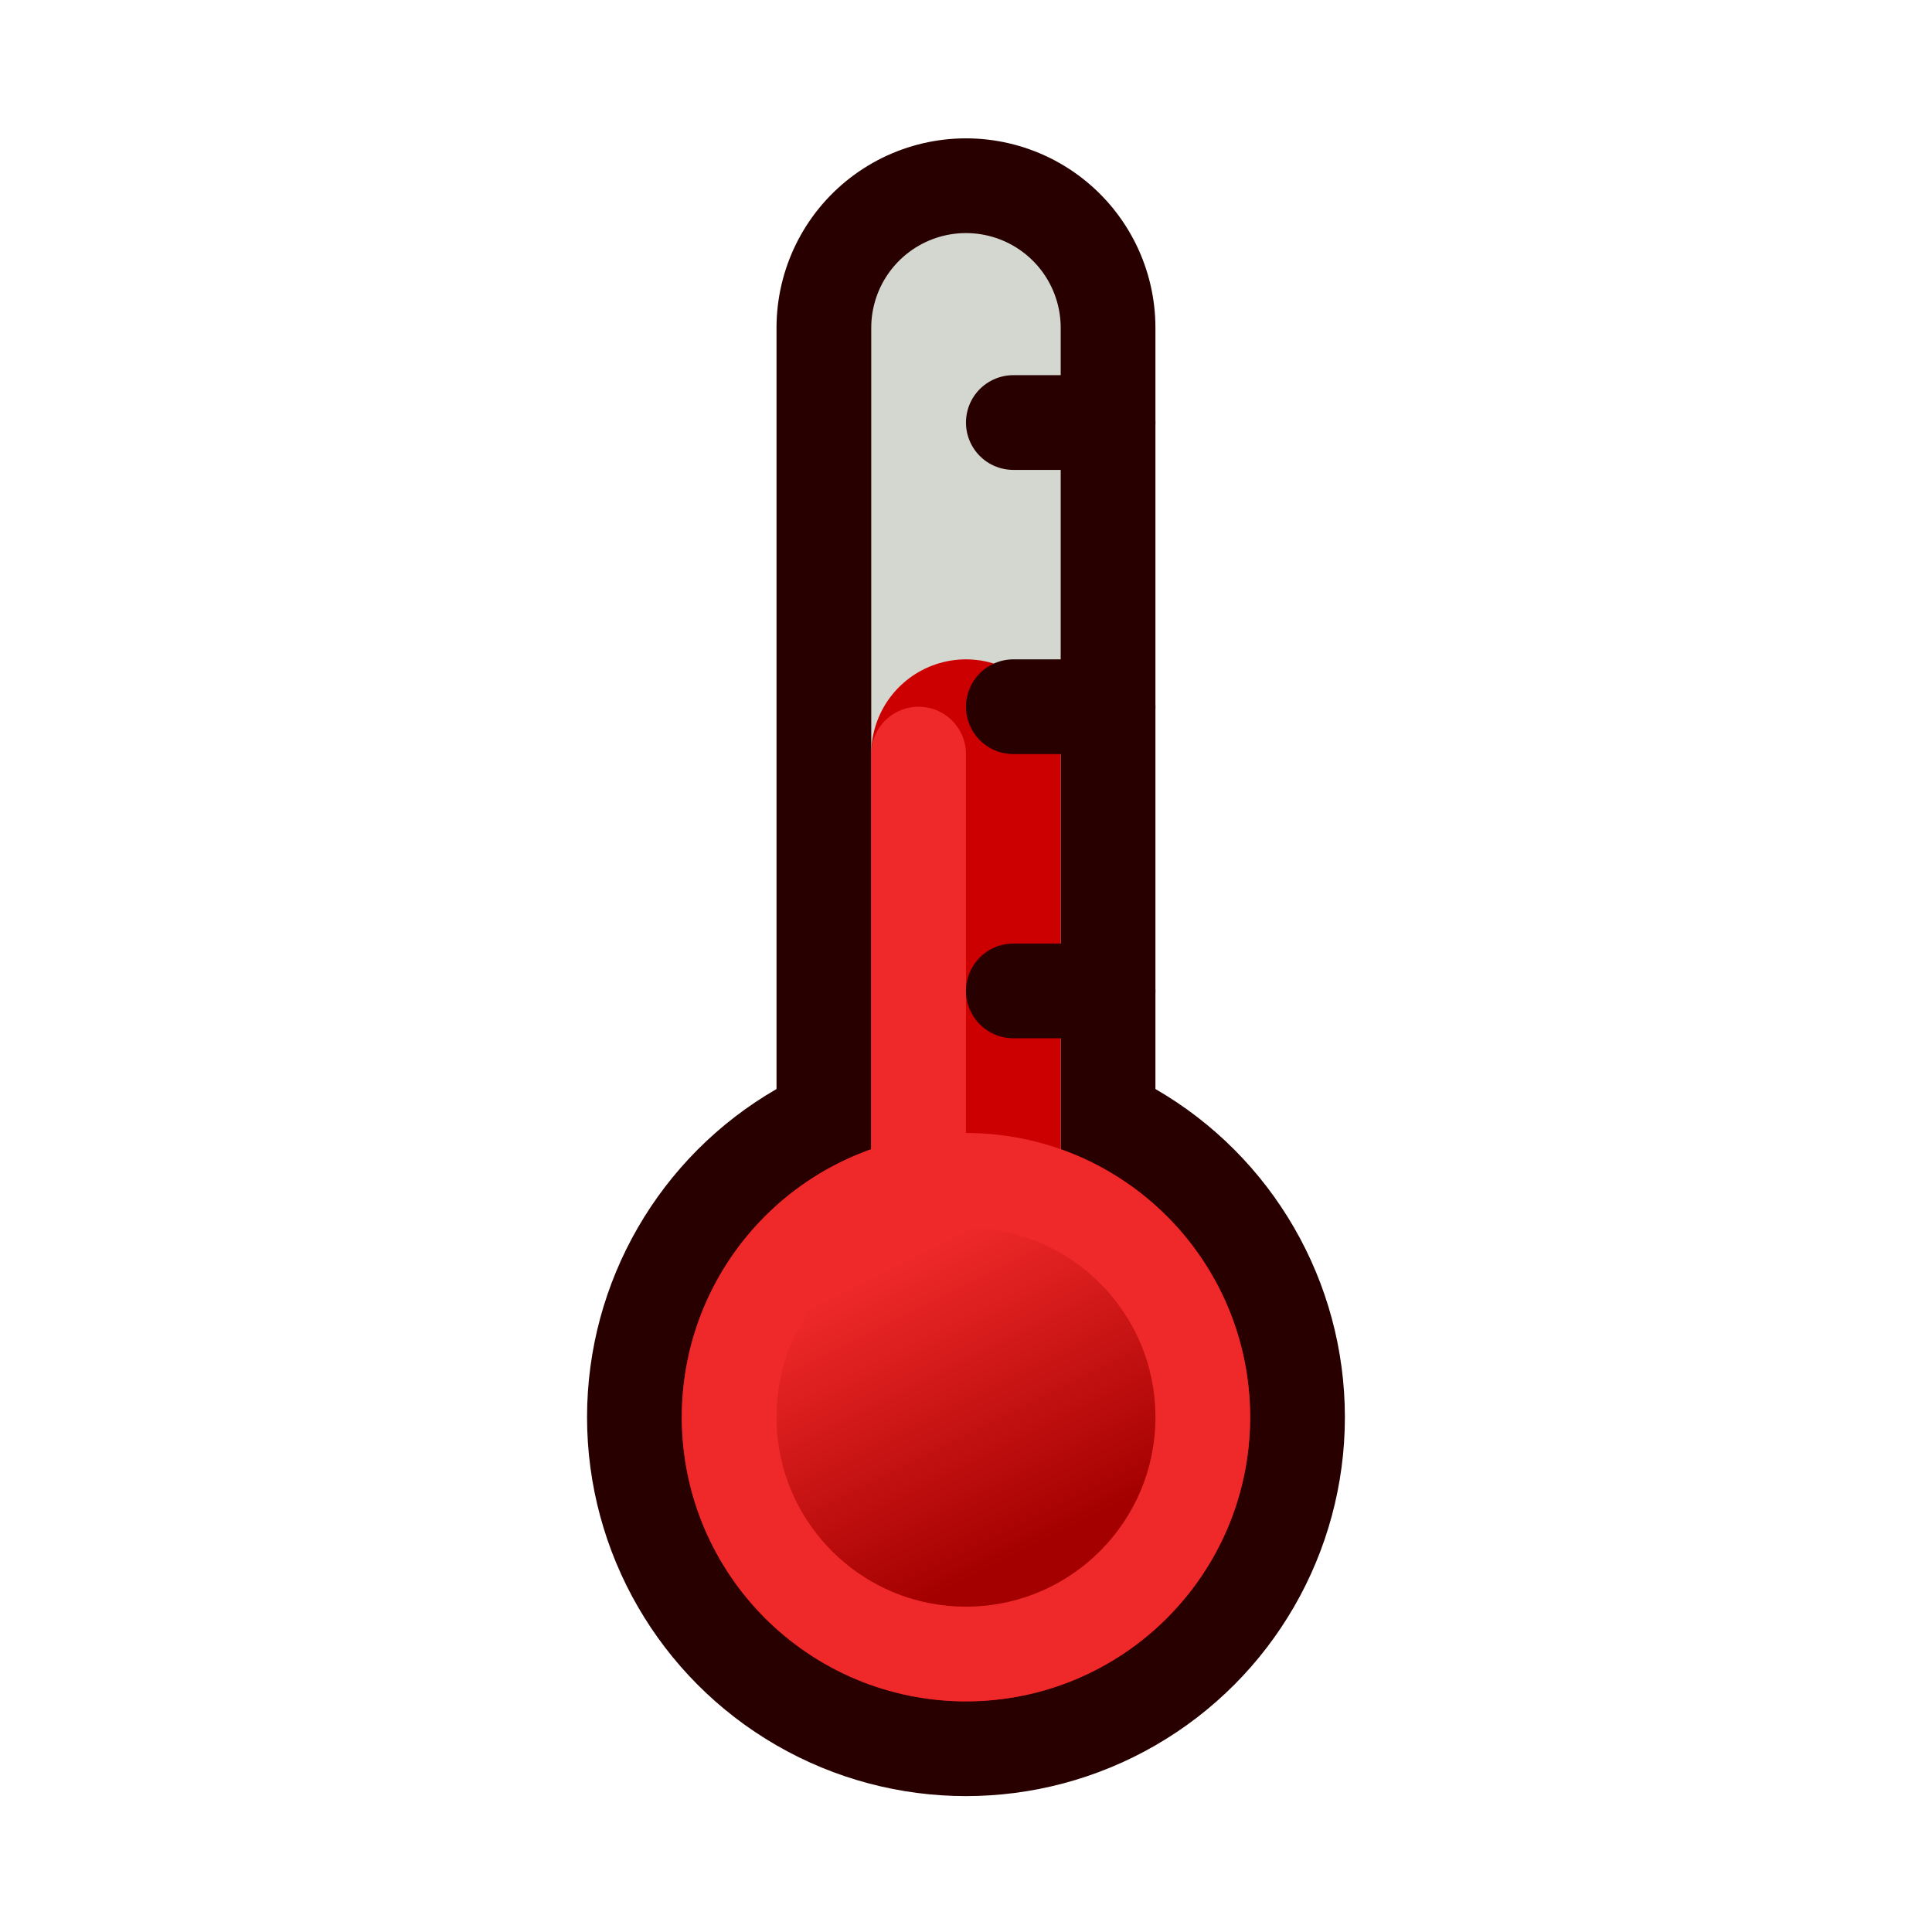
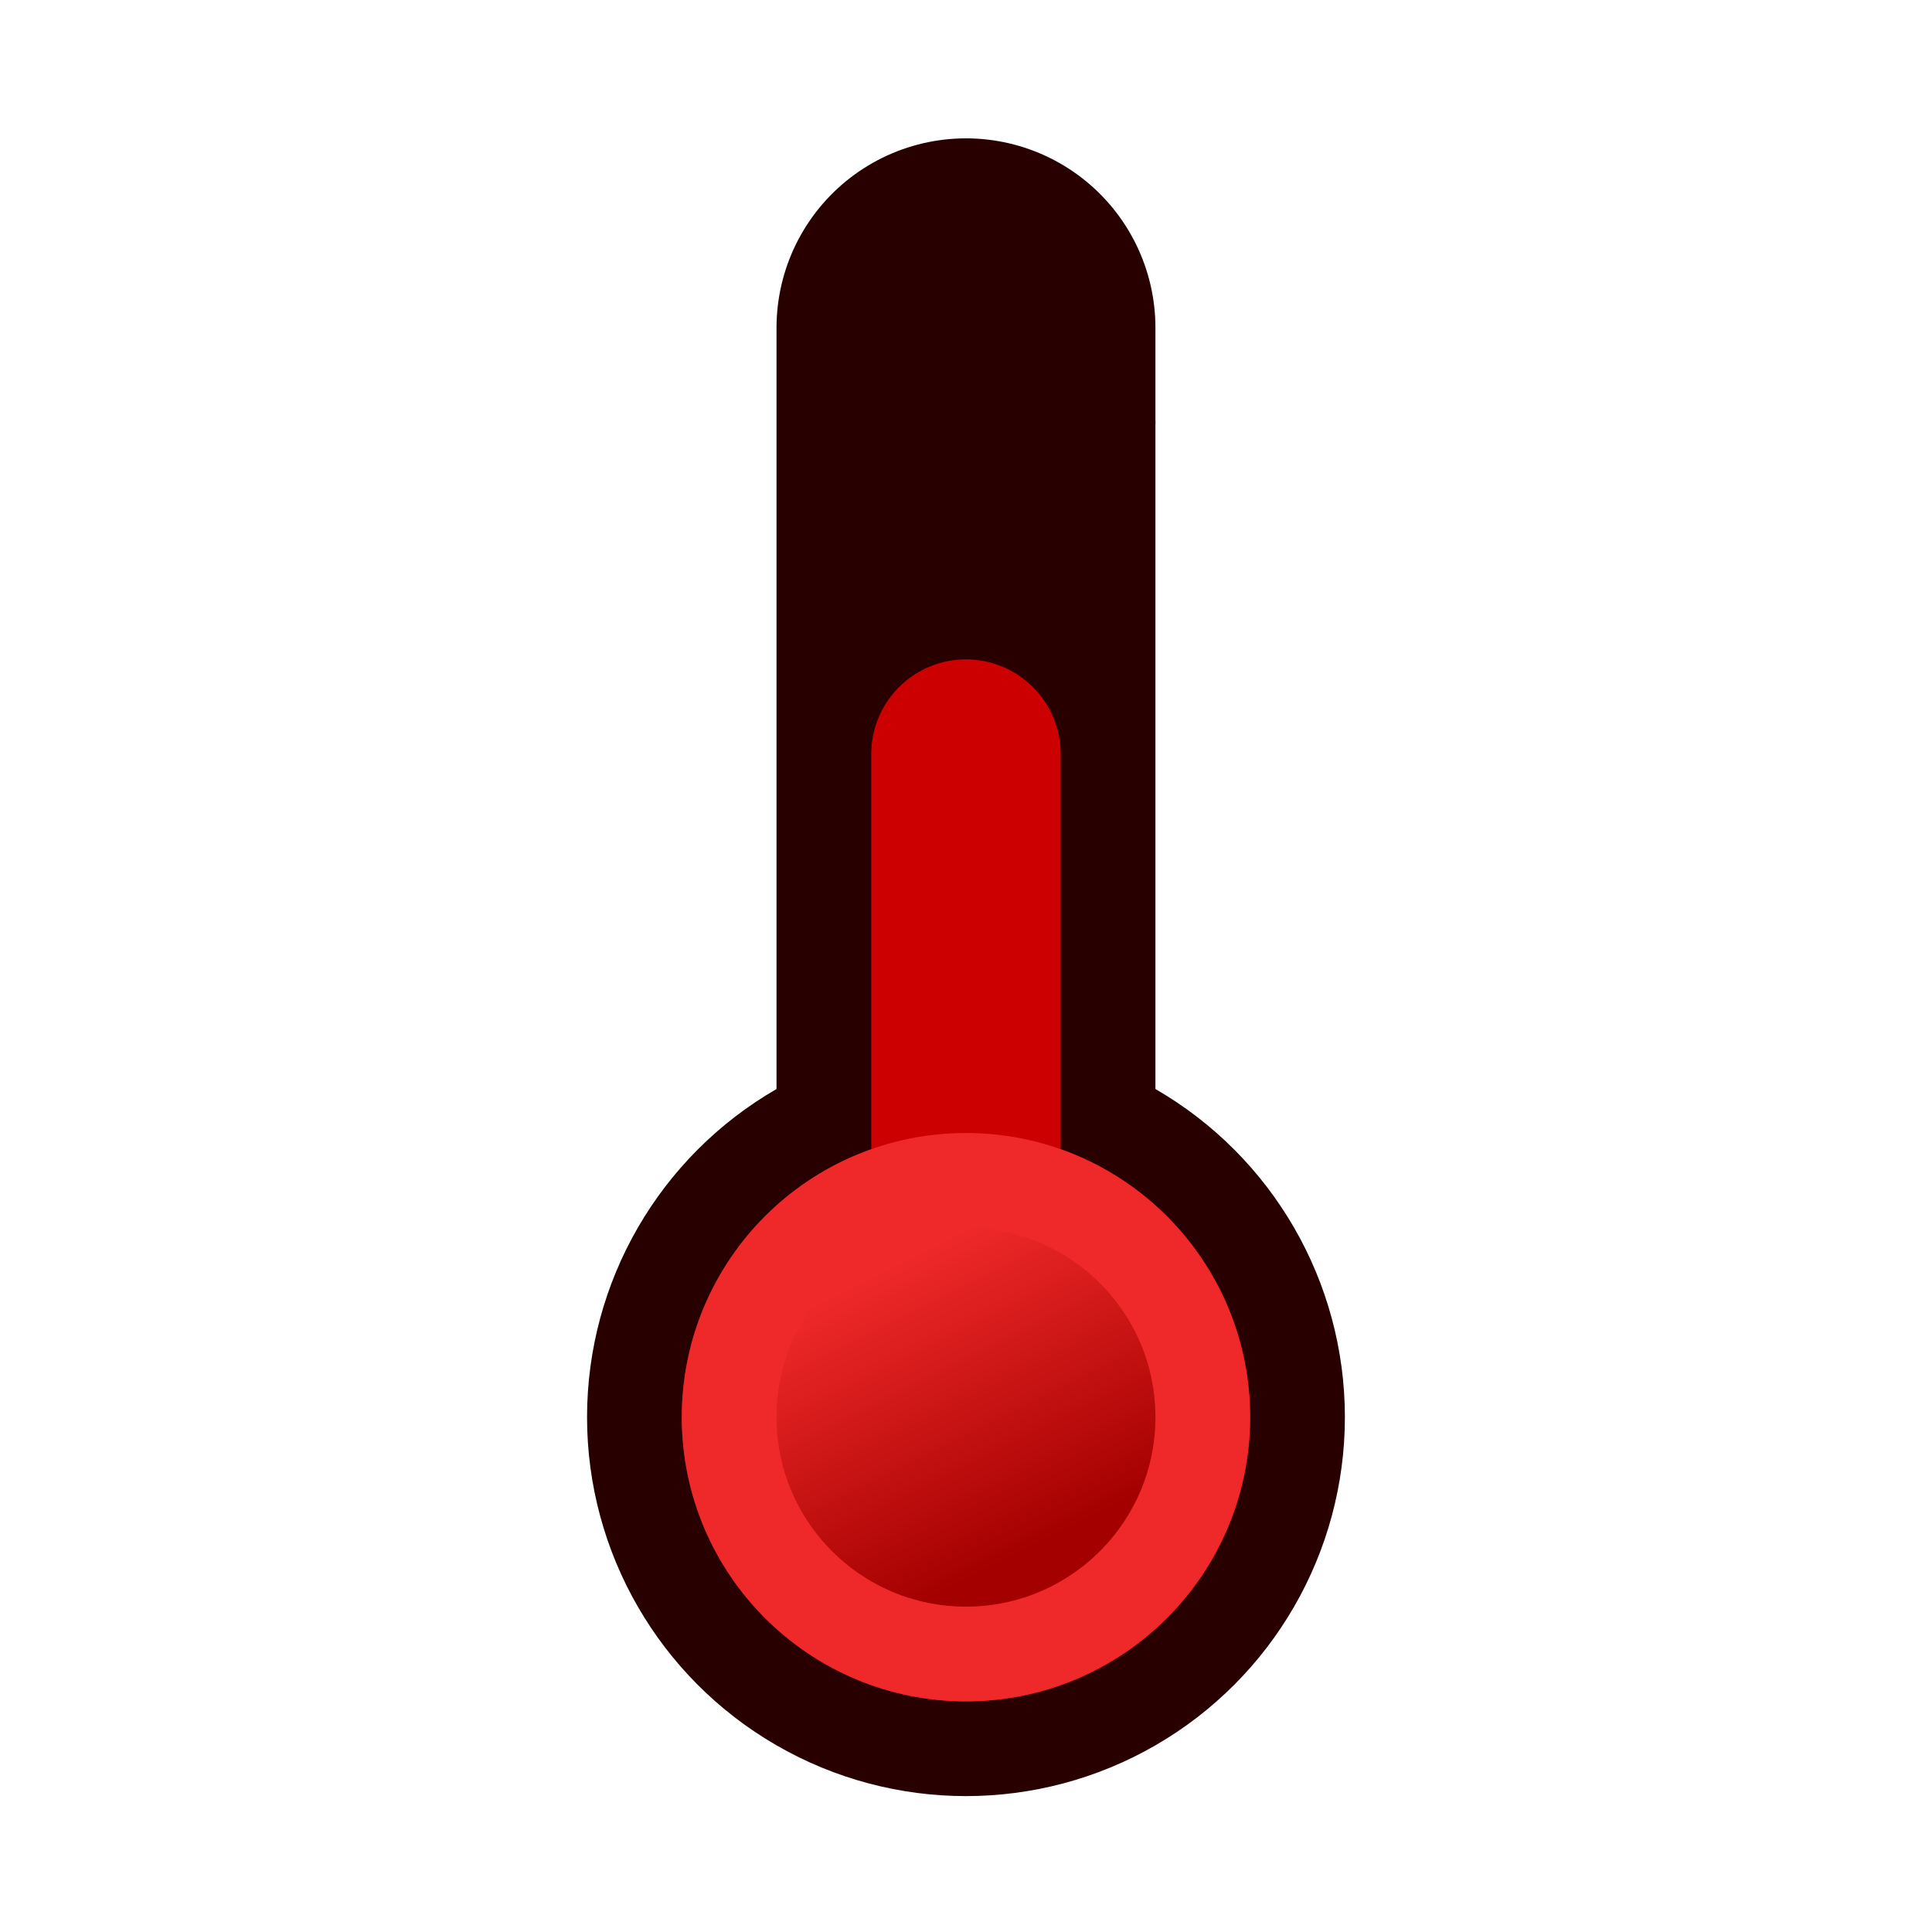
<svg xmlns="http://www.w3.org/2000/svg" xmlns:xlink="http://www.w3.org/1999/xlink" version="1.1" id="svg2860" height="64px" width="64px">
  <defs id="defs2862">
    <linearGradient id="linearGradient3929">
      <stop id="stop3931" offset="0" style="stop-color:#a40000;stop-opacity:1" />
      <stop id="stop3933" offset="1" style="stop-color:#ef2929;stop-opacity:1" />
    </linearGradient>
    <radialGradient gradientTransform="matrix(0.974,0.225,-0.462,2.002,48.488,-127.999)" r="19.467" fy="97.37" fx="135.383" cy="97.37" cx="135.383" gradientUnits="userSpaceOnUse" id="radialGradient3703" xlink:href="#linearGradient3377" />
    <linearGradient id="linearGradient3377">
      <stop style="stop-color:#faff2b;stop-opacity:1" offset="0" id="stop3379" />
      <stop style="stop-color:#ffaa00;stop-opacity:1" offset="1" id="stop3381" />
    </linearGradient>
    <radialGradient gradientTransform="matrix(1.385,-0.051,0.037,0.999,-60.392,7.704)" r="19.467" fy="81.87" fx="148.883" cy="81.87" cx="148.883" gradientUnits="userSpaceOnUse" id="radialGradient3705" xlink:href="#linearGradient3377" />
    <radialGradient gradientTransform="matrix(0.974,0.225,-0.462,2.002,48.488,-127.999)" r="19.467" fy="97.37" fx="135.383" cy="97.37" cx="135.383" gradientUnits="userSpaceOnUse" id="radialGradient3703-8" xlink:href="#linearGradient3377-4" />
    <linearGradient id="linearGradient3377-4">
      <stop style="stop-color:#faff2b;stop-opacity:1" offset="0" id="stop3379-3" />
      <stop style="stop-color:#ffaa00;stop-opacity:1" offset="1" id="stop3381-0" />
    </linearGradient>
    <linearGradient gradientUnits="userSpaceOnUse" y2="51.2" x2="4.8" y1="60.8" x1="9.6" id="linearGradient3935" xlink:href="#linearGradient3929" />
  </defs>
  <g id="layer1">
    <g transform="matrix(1.569,0,0,1.569,16.309,-37.78)" id="g6350">
      <path style="fill:none;stroke:#280000;stroke-width:8;stroke-linecap:round;stroke-linejoin:miter;stroke-opacity:1" d="M 10,31 V 57" id="path3083" />
      <circle r="8" cy="56" cx="8" style="fill:#cc0000;stroke:#280000;stroke-width:2.286;stroke-linecap:round;stroke-linejoin:round;stroke-miterlimit:10;stroke-dasharray:none" id="path3909" transform="matrix(0.875,0,0,0.875,3,5)" />
-       <path style="fill:none;stroke:#d3d7cf;stroke-width:4;stroke-linecap:round;stroke-linejoin:miter;stroke-opacity:1" d="M 10,31 V 57" id="path3083-3" />
      <path style="fill:none;stroke:#cc0000;stroke-width:4;stroke-linecap:round;stroke-linejoin:miter;stroke-opacity:1" d="M 10,40 V 56" id="path3083-3-6" />
-       <path style="fill:none;stroke:#ef2929;stroke-width:2;stroke-linecap:round;stroke-linejoin:miter;stroke-opacity:1" d="M 9,40 V 50" id="path3083-3-6-7" />
      <circle r="8" cy="56" cx="8" style="fill:url(#linearGradient3935);fill-opacity:1;stroke:#ef2929;stroke-width:3.2;stroke-linecap:round;stroke-linejoin:round;stroke-miterlimit:10;stroke-dasharray:none" id="path3909-5" transform="matrix(0.625,0,0,0.625,5,19)" />
      <path style="fill:none;stroke:#280000;stroke-width:2;stroke-linecap:round;stroke-linejoin:miter;stroke-opacity:1" d="m 11,33 h 2" id="path3937" />
-       <path style="fill:none;stroke:#280000;stroke-width:2;stroke-linecap:round;stroke-linejoin:miter;stroke-opacity:1" d="m 11,39 h 2" id="path3937-3" />
-       <path style="fill:none;stroke:#280000;stroke-width:2;stroke-linecap:round;stroke-linejoin:miter;stroke-opacity:1" d="m 11,45 h 2" id="path3937-5" />
    </g>
  </g>
</svg>